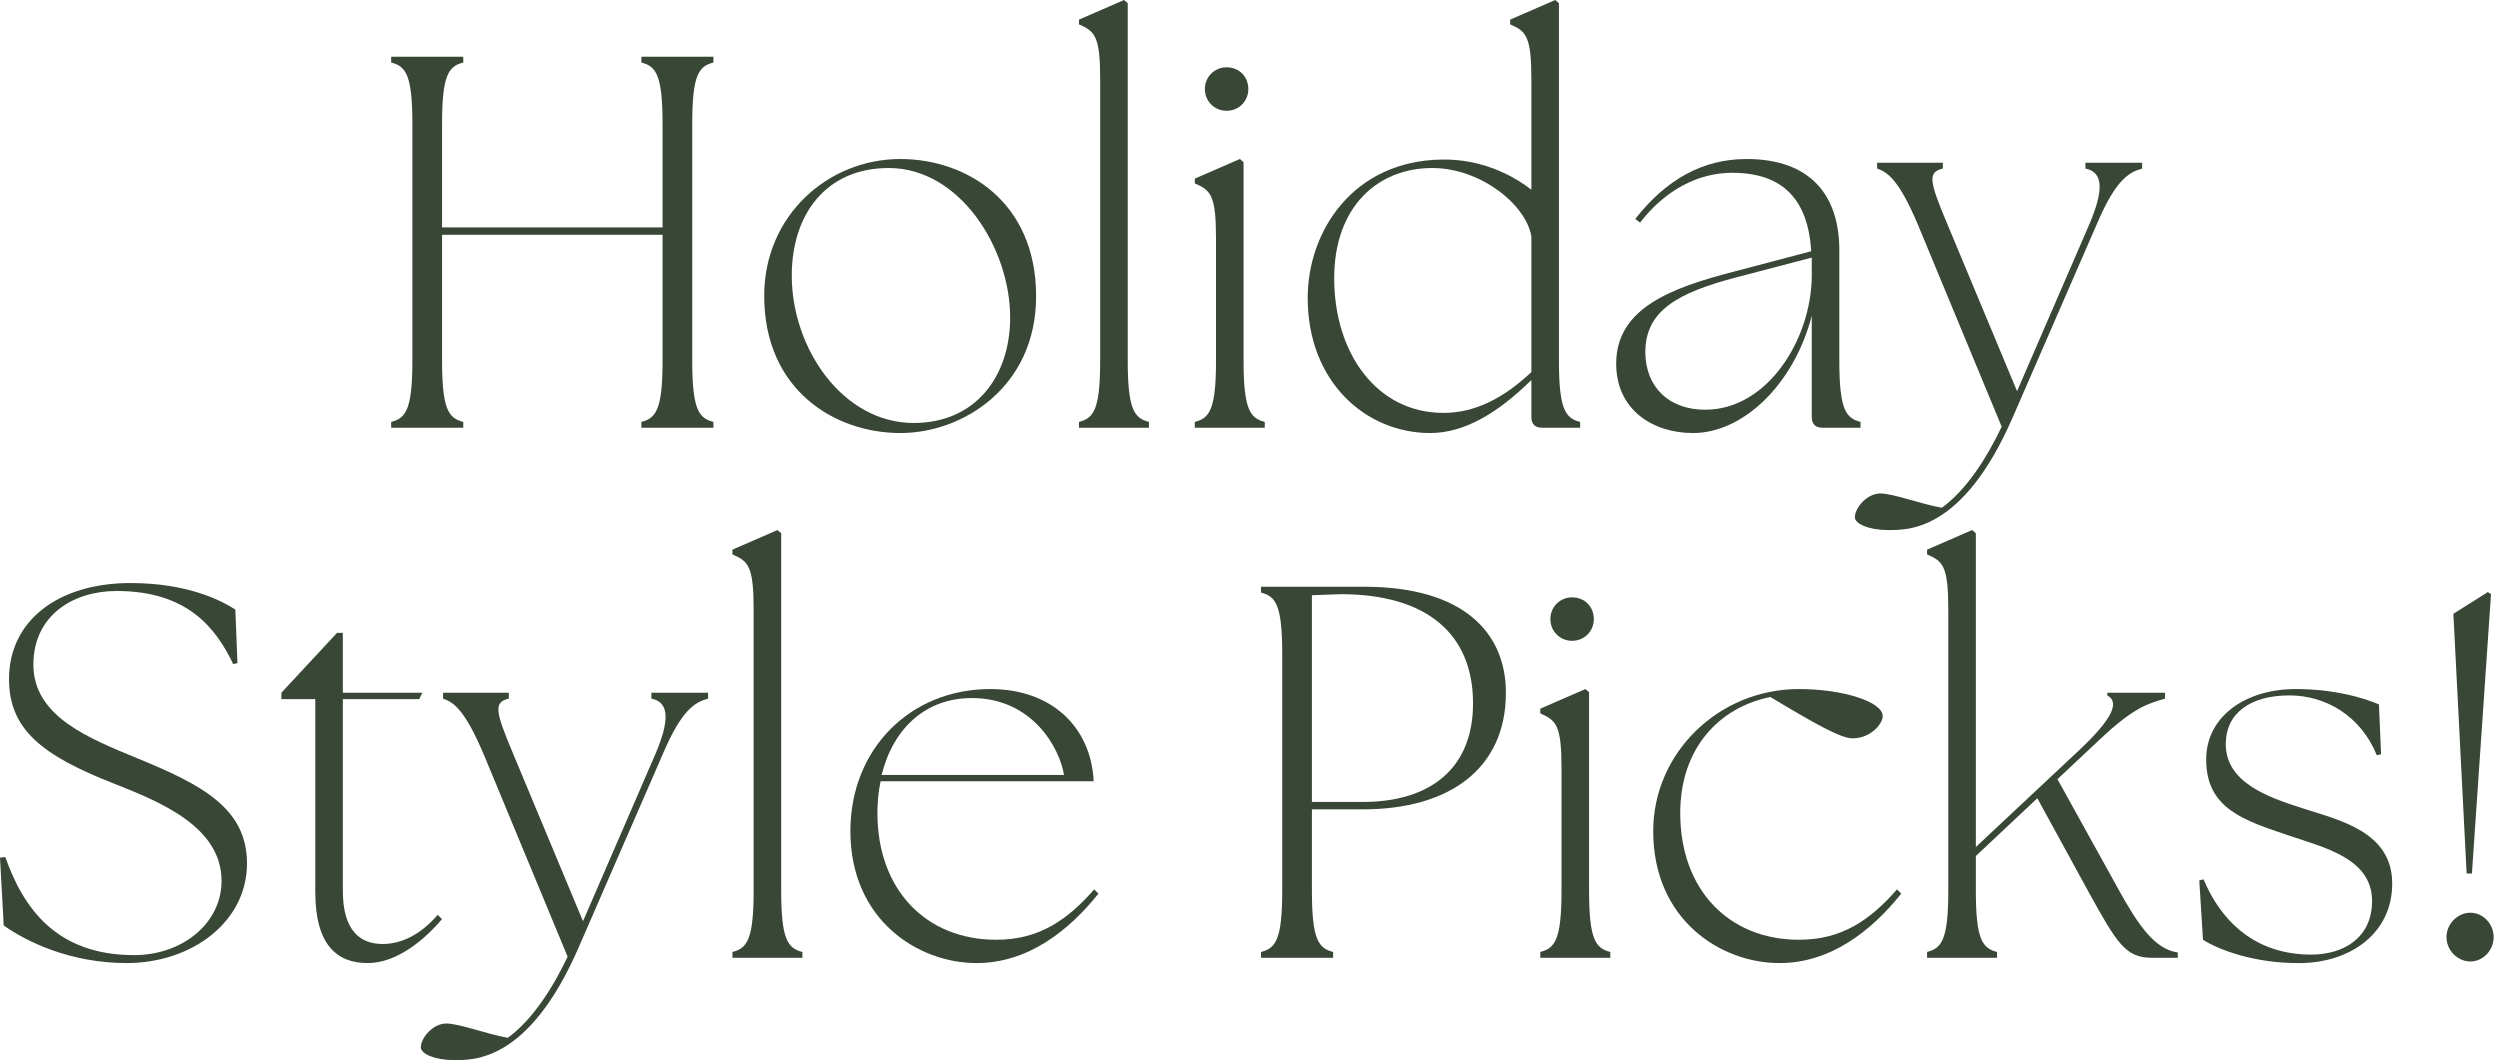
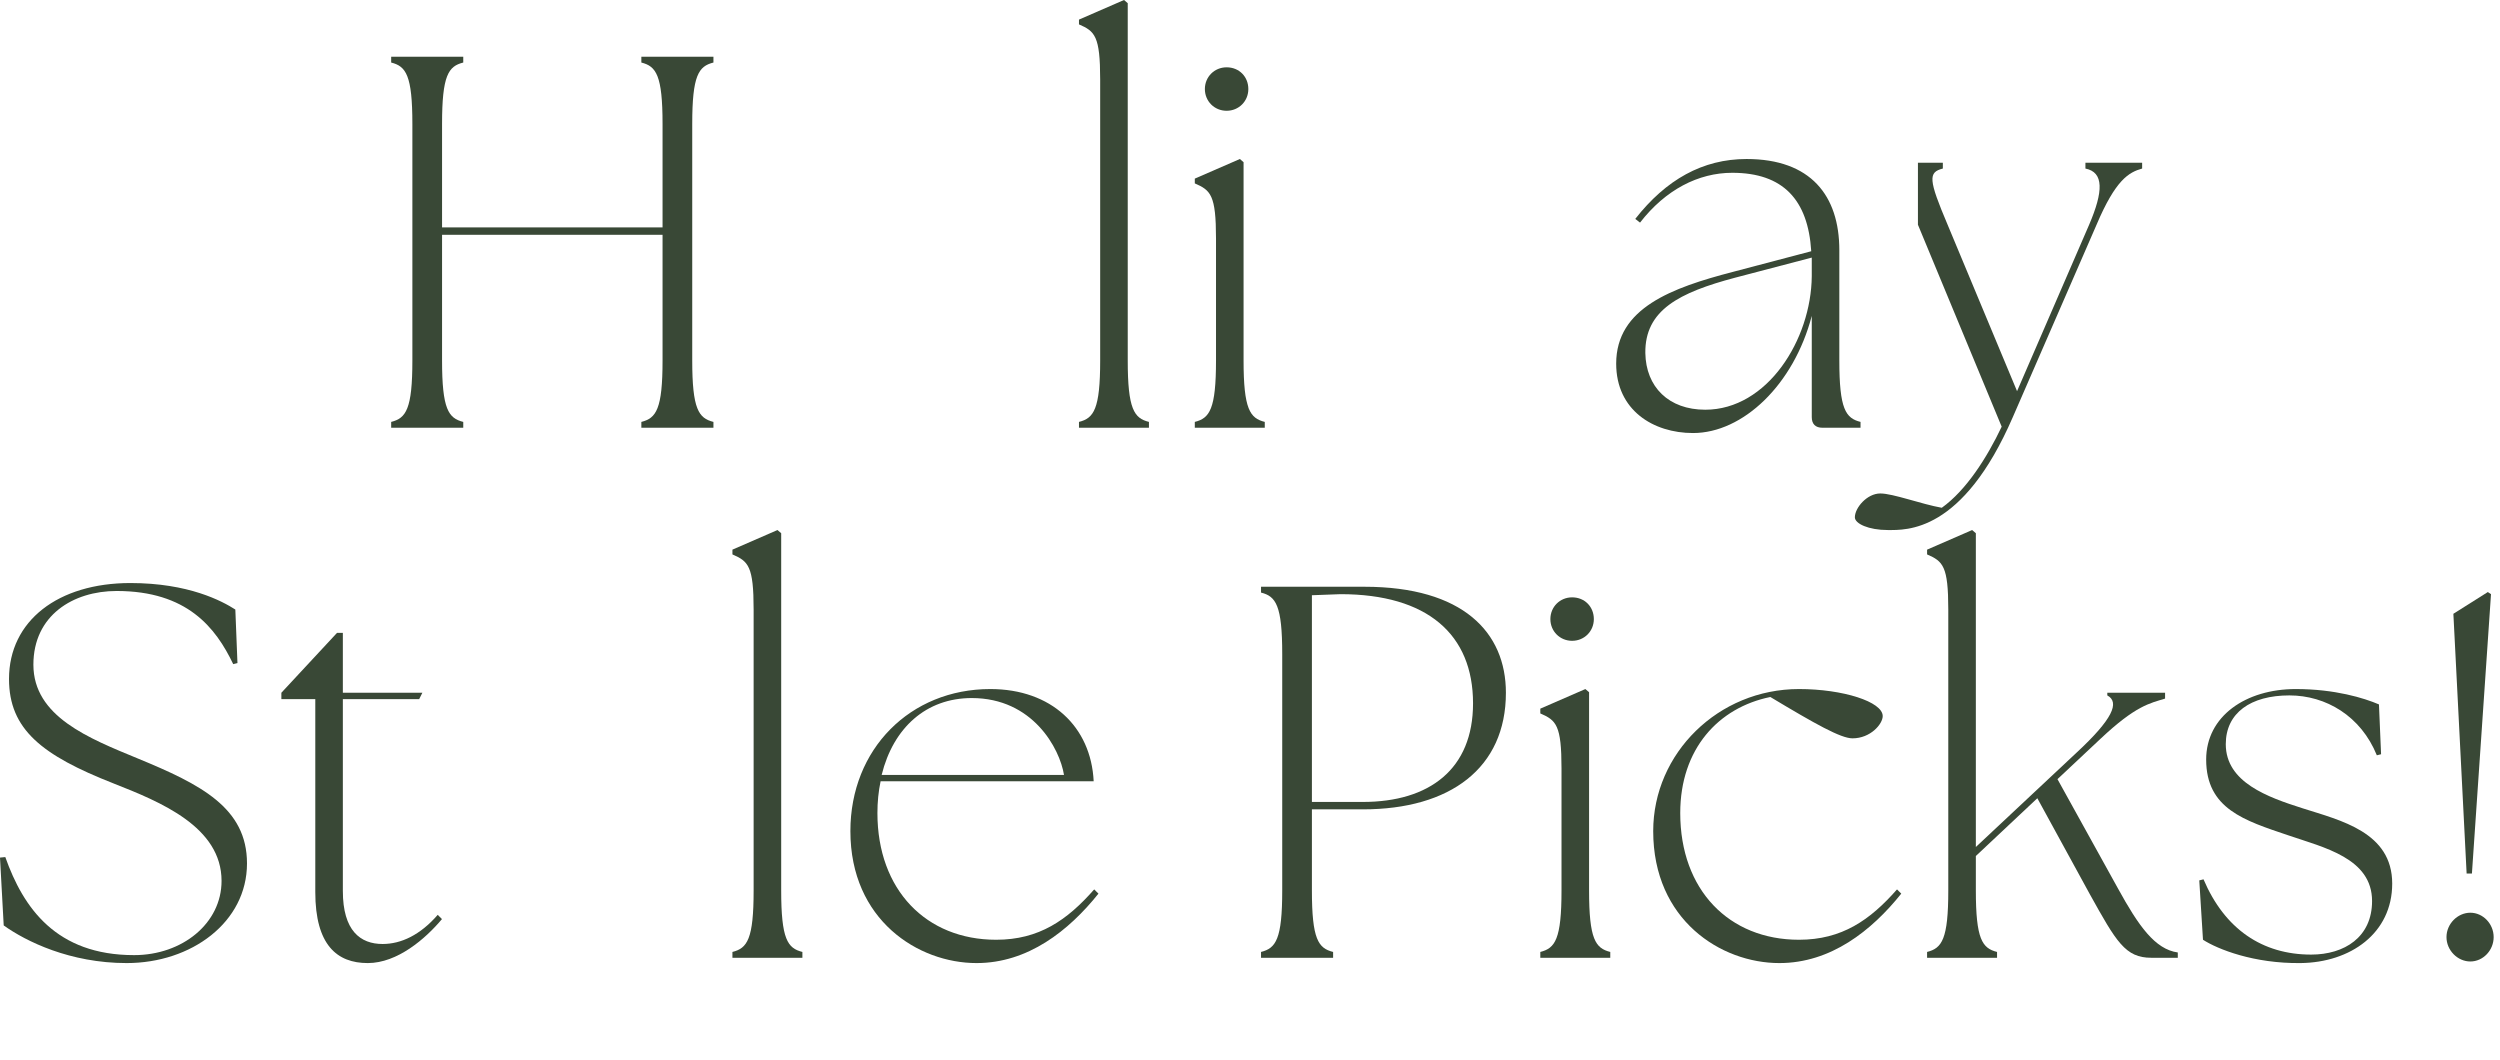
<svg xmlns="http://www.w3.org/2000/svg" width="283" height="120" viewBox="0 0 283 120" fill="none">
  <path d="M279.222 98.88L277.722 69.48L281.622 67.02L281.982 67.26L279.822 98.88H279.222ZM279.642 108.84C278.202 108.84 276.942 107.58 276.942 106.08C276.942 104.58 278.202 103.32 279.642 103.32C281.082 103.32 282.282 104.58 282.282 106.08C282.282 107.58 281.082 108.84 279.642 108.84Z" fill="#394836" />
  <path d="M260.418 109.02C255.138 109.08 251.058 107.46 249.378 106.38L248.958 99.66L249.438 99.54C251.838 105.18 256.098 108.06 261.618 108.06C265.398 108.06 268.518 106.08 268.518 102C268.518 97.14 263.058 95.94 259.038 94.56C254.058 92.88 249.738 91.56 249.738 85.98C249.738 81.06 254.238 78 259.878 78C264.318 78 267.618 79.02 269.298 79.74L269.538 85.38L269.058 85.5C267.258 81.06 263.298 78.72 259.158 78.72C254.778 78.72 251.958 80.7 251.958 84.24C251.958 88.56 256.698 90.24 260.658 91.5C264.978 92.88 270.798 94.2 270.798 100.02C270.798 105.66 266.058 108.96 260.418 109.02Z" fill="#394836" />
  <path d="M218.146 108.42V107.76C219.826 107.34 220.546 106.32 220.546 100.8V69C220.546 64.08 219.946 63.54 218.146 62.76V62.22L223.246 60L223.666 60.36V95.88L235.066 85.2C239.146 81.42 239.986 79.5 238.546 78.72V78.42H242.566H245.086V79.08C243.346 79.62 241.786 79.86 237.766 83.64L232.906 88.2L239.746 100.56C242.086 104.82 243.946 107.46 246.526 107.82V108.42H243.526C240.586 108.42 239.566 106.62 236.566 101.22L230.626 90.36L223.666 96.9V100.8C223.666 106.32 224.386 107.34 226.066 107.76V108.42H218.146Z" fill="#394836" />
  <path d="M201.423 109.02C194.823 109.02 187.143 104.16 187.143 94.08C187.143 85.26 194.523 78 203.643 78C208.623 78 213.123 79.44 213.123 81.06C213.123 81.96 211.743 83.58 209.703 83.58C208.383 83.58 205.503 81.96 200.403 78.9C194.523 80.1 190.203 84.78 190.203 92.04C190.203 100.74 195.723 106.38 203.643 106.38C208.503 106.38 211.683 104.16 214.743 100.68L215.223 101.16C211.863 105.36 207.243 109.02 201.423 109.02Z" fill="#394836" />
  <path d="M174.363 108.42V107.76C176.043 107.34 176.763 106.32 176.763 100.8V87C176.763 82.08 176.163 81.54 174.363 80.76V80.22L179.463 78L179.883 78.36V100.8C179.883 106.32 180.603 107.34 182.283 107.76V108.42H174.363ZM177.963 72.54C176.583 72.54 175.503 71.46 175.503 70.08C175.503 68.7 176.583 67.62 177.963 67.62C179.403 67.62 180.423 68.7 180.423 70.08C180.423 71.46 179.343 72.54 177.963 72.54Z" fill="#394836" />
  <path d="M142.748 108.42V107.76C144.428 107.34 145.148 106.32 145.148 100.8V74.04C145.148 68.52 144.428 67.5 142.748 67.08V66.42H154.448C165.608 66.42 170.468 71.58 170.468 78.42C170.468 86.94 164.168 91.62 154.268 91.62H148.508V100.8C148.508 106.32 149.228 107.34 150.908 107.76V108.42H142.748ZM154.268 90.78C161.828 90.78 166.748 87.06 166.748 79.62C166.748 71.82 161.588 67.26 151.748 67.26L148.508 67.38V90.78H154.268Z" fill="#394836" />
  <path d="M110.544 109.02C103.944 109.02 96.264 104.16 96.264 94.08C96.264 84.78 103.044 78 112.104 78C119.004 78 123.504 82.26 123.804 88.44H99.684C99.444 89.58 99.324 90.78 99.324 92.04C99.324 100.74 104.844 106.38 112.764 106.38C117.624 106.38 120.804 104.16 123.864 100.68L124.344 101.16C120.984 105.36 116.364 109.02 110.544 109.02ZM99.804 87.72H120.444C119.964 84.72 116.904 79.02 110.004 79.02C104.844 79.02 101.124 82.38 99.804 87.72Z" fill="#394836" />
  <path d="M82.911 108.42V107.76C84.591 107.34 85.311 106.32 85.311 100.8V69C85.311 64.08 84.711 63.54 82.911 62.76V62.22L88.011 60L88.431 60.36V100.8C88.431 106.32 89.151 107.34 90.831 107.76V108.42H82.911Z" fill="#394836" />
-   <path d="M51.356 120C49.196 120 47.636 119.28 47.636 118.56C47.636 117.48 49.016 115.86 50.516 115.86C51.956 115.86 55.136 117.06 57.476 117.48C60.236 115.5 62.576 111.84 64.256 108.3L54.776 85.44C52.616 80.34 51.356 79.5 50.156 79.08V78.42H57.596V79.08C55.916 79.5 55.976 80.34 58.136 85.44L65.996 104.28L74.156 85.44C75.776 81.66 75.836 79.5 73.736 79.08V78.42H80.156V79.08C78.656 79.5 77.156 80.34 74.996 85.44L65.516 107.22C59.816 120.36 53.456 120 51.356 120Z" fill="#394836" />
  <path d="M41.631 109.02C38.151 109.02 35.691 106.98 35.691 100.98V79.14H31.851V78.42L38.151 71.64H38.811V78.42H47.811L47.451 79.14H38.811V100.86C38.811 105.36 40.791 106.86 43.311 106.86C45.411 106.86 47.571 105.84 49.551 103.56L50.031 104.04C48.171 106.26 44.991 109.02 41.631 109.02Z" fill="#394836" />
  <path d="M14.34 109.02C7.92 109.02 2.94 106.56 0.42 104.76L0 97.08L0.6 97.02C2.64 102.78 6.36 108.12 15.18 108.12C20.64 108.12 25.08 104.52 25.08 99.72C25.08 93.6 18.18 90.78 12.84 88.68C4.74 85.5 1.02 82.56 1.02 76.86C1.02 70.26 6.6 66 14.76 66C21.36 66 25.14 68.04 26.64 69L26.88 75.06L26.4 75.18C24.42 71.04 21.18 66.9 13.2 66.9C8.28 66.9 3.78 69.66 3.78 75.24C3.78 81.12 10.08 83.58 15.6 85.86C22.74 88.8 27.96 91.44 27.96 97.74C27.96 104.4 21.66 109.02 14.34 109.02Z" fill="#394836" />
-   <path d="M213.69 60C211.53 60 209.97 59.28 209.97 58.56C209.97 57.48 211.35 55.86 212.85 55.86C214.29 55.86 217.47 57.06 219.81 57.48C222.57 55.5 224.91 51.84 226.59 48.3L217.11 25.44C214.95 20.34 213.69 19.5 212.49 19.08V18.42H219.93V19.08C218.25 19.5 218.31 20.34 220.47 25.44L228.33 44.28L236.49 25.44C238.11 21.66 238.17 19.5 236.07 19.08V18.42H242.49V19.08C240.99 19.5 239.49 20.34 237.33 25.44L227.85 47.22C222.15 60.36 215.79 60 213.69 60Z" fill="#394836" />
+   <path d="M213.69 60C211.53 60 209.97 59.28 209.97 58.56C209.97 57.48 211.35 55.86 212.85 55.86C214.29 55.86 217.47 57.06 219.81 57.48C222.57 55.5 224.91 51.84 226.59 48.3L217.11 25.44V18.42H219.93V19.08C218.25 19.5 218.31 20.34 220.47 25.44L228.33 44.28L236.49 25.44C238.11 21.66 238.17 19.5 236.07 19.08V18.42H242.49V19.08C240.99 19.5 239.49 20.34 237.33 25.44L227.85 47.22C222.15 60.36 215.79 60 213.69 60Z" fill="#394836" />
  <path d="M206.292 48.42C205.512 48.42 205.092 48 205.092 47.22V35.76C203.052 43.56 197.292 49.02 191.652 49.02C187.152 49.02 182.952 46.44 182.952 41.16C182.952 34.86 189.252 32.58 196.152 30.78L205.032 28.44C204.672 22.62 201.852 19.56 196.092 19.56C192.252 19.56 188.532 21.48 185.652 25.2L185.112 24.78C188.592 20.34 192.732 18 197.712 18C204.972 18 208.212 22.14 208.212 28.32V40.8C208.212 46.32 208.932 47.34 210.612 47.76V48.42H206.292ZM186.252 39.96C186.312 43.8 188.892 46.38 193.032 46.38C200.052 46.38 205.032 38.46 205.092 31.26V29.94V29.16L196.392 31.44C190.092 33.12 186.192 35.1 186.252 39.96Z" fill="#394836" />
-   <path d="M161.891 49.02C154.631 49.02 148.031 43.26 148.031 33.72C148.031 26.22 153.131 18.18 163.271 18.06C167.591 18 171.131 19.74 173.351 21.48V9C173.351 4.08 172.751 3.54 170.951 2.76V2.22L176.051 0L176.471 0.36V40.8C176.471 46.32 177.191 47.34 178.871 47.76V48.42H174.551C173.771 48.42 173.351 48 173.351 47.22V43.02C169.511 46.8 165.731 49.02 161.891 49.02ZM151.031 31.5C151.031 39.96 155.831 46.74 163.391 46.74C167.051 46.74 170.291 45 173.351 42.12V26.76C172.751 23.16 167.591 19.02 162.131 19.02C156.011 19.02 151.031 23.34 151.031 31.5Z" fill="#394836" />
  <path d="M135.252 48.42V47.76C136.932 47.34 137.652 46.32 137.652 40.8V27C137.652 22.08 137.052 21.54 135.252 20.76V20.22L140.352 18L140.772 18.36V40.8C140.772 46.32 141.492 47.34 143.172 47.76V48.42H135.252ZM138.852 12.54C137.472 12.54 136.392 11.46 136.392 10.08C136.392 8.7 137.472 7.62 138.852 7.62C140.292 7.62 141.312 8.7 141.312 10.08C141.312 11.46 140.232 12.54 138.852 12.54Z" fill="#394836" />
  <path d="M122.14 48.42V47.76C123.82 47.34 124.54 46.32 124.54 40.8V9C124.54 4.08 123.94 3.54 122.14 2.76V2.22L127.24 0L127.66 0.36V40.8C127.66 46.32 128.38 47.34 130.06 47.76V48.42H122.14Z" fill="#394836" />
-   <path d="M101.928 49.02C94.488 49.02 86.508 44.16 86.508 33.48C86.508 24.42 93.708 18 101.928 18C109.368 18 117.288 22.8 117.288 33.54C117.288 43.8 109.008 49.02 101.928 49.02ZM103.428 47.88C110.388 47.88 114.348 42.66 114.348 35.94C114.348 28.08 108.648 19.02 100.608 19.02C93.528 19.02 89.628 24.24 89.628 31.2C89.628 39.42 95.388 47.88 103.428 47.88Z" fill="#394836" />
  <path d="M44.281 48.42V47.76C45.961 47.34 46.681 46.32 46.681 40.8V14.04C46.681 8.52 45.961 7.5 44.281 7.08V6.42H52.441V7.08C50.761 7.5 50.041 8.52 50.041 14.04V25.74H75.001V14.04C75.001 8.52 74.281 7.5 72.601 7.08V6.42H80.761V7.08C79.081 7.5 78.361 8.52 78.361 14.04V40.8C78.361 46.32 79.081 47.34 80.761 47.76V48.42H72.601V47.76C74.281 47.34 75.001 46.32 75.001 40.8V26.58H50.041V40.8C50.041 46.32 50.761 47.34 52.441 47.76V48.42H44.281Z" fill="#394836" />
</svg>